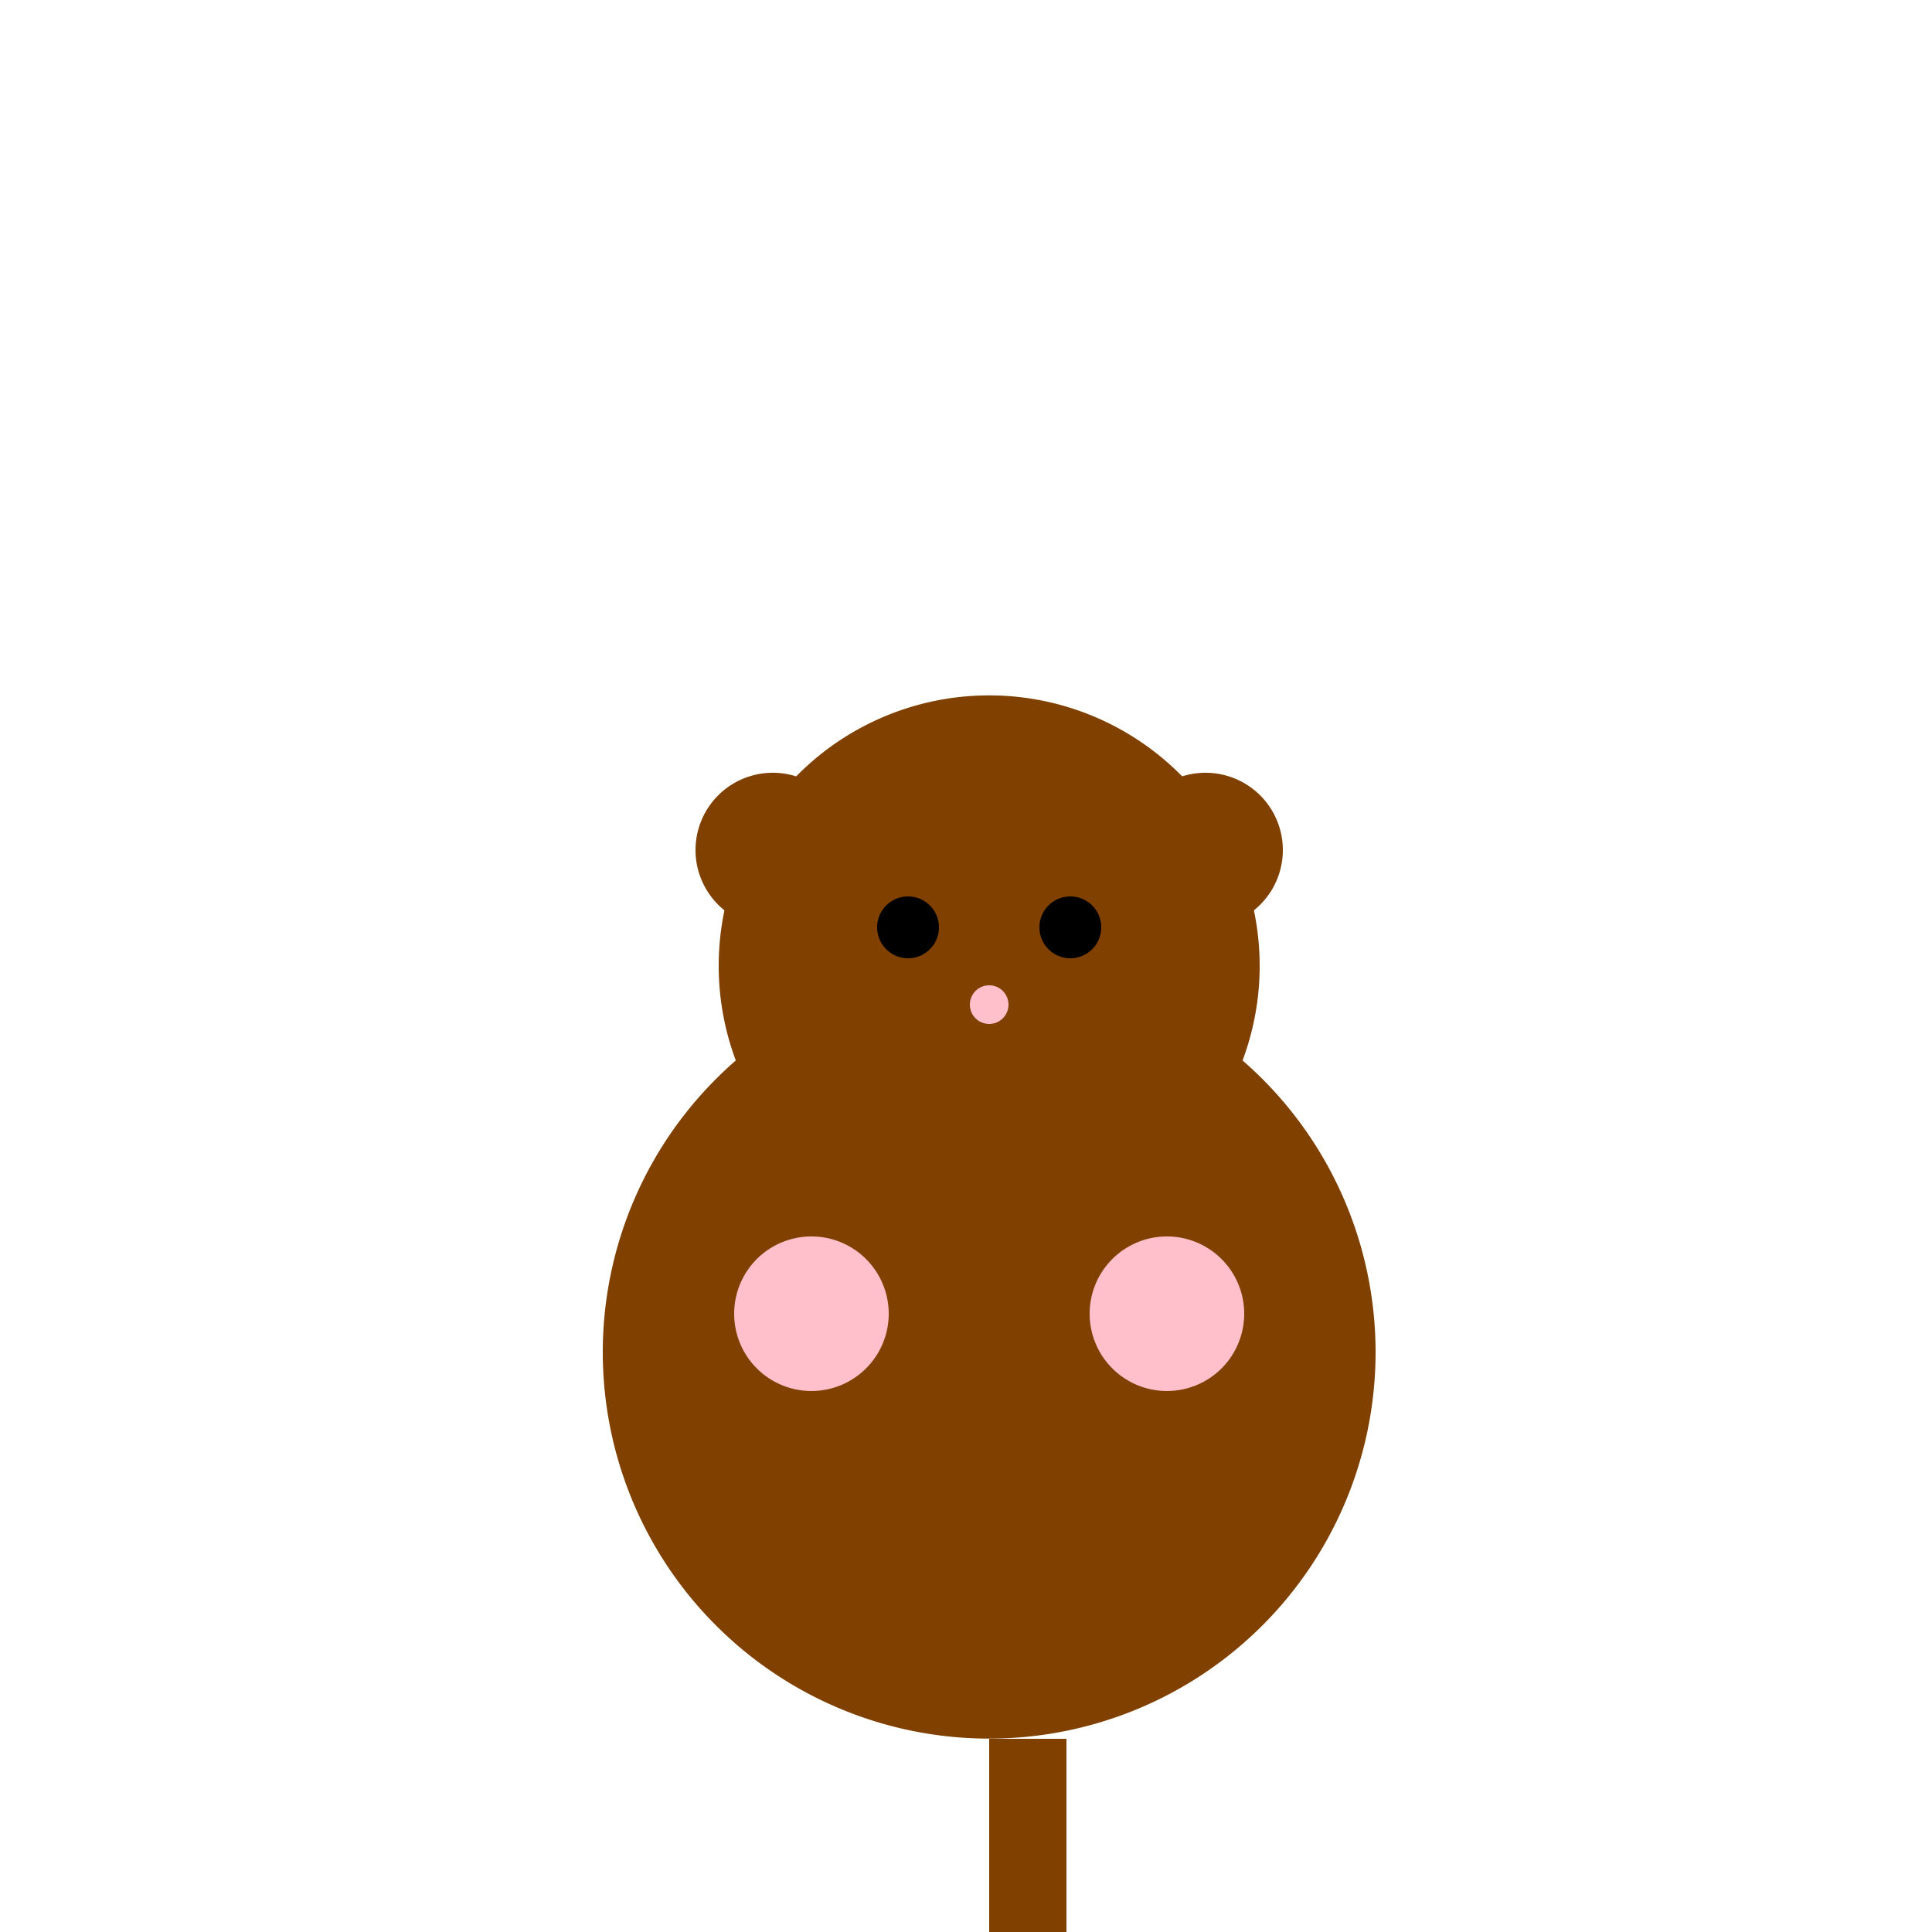
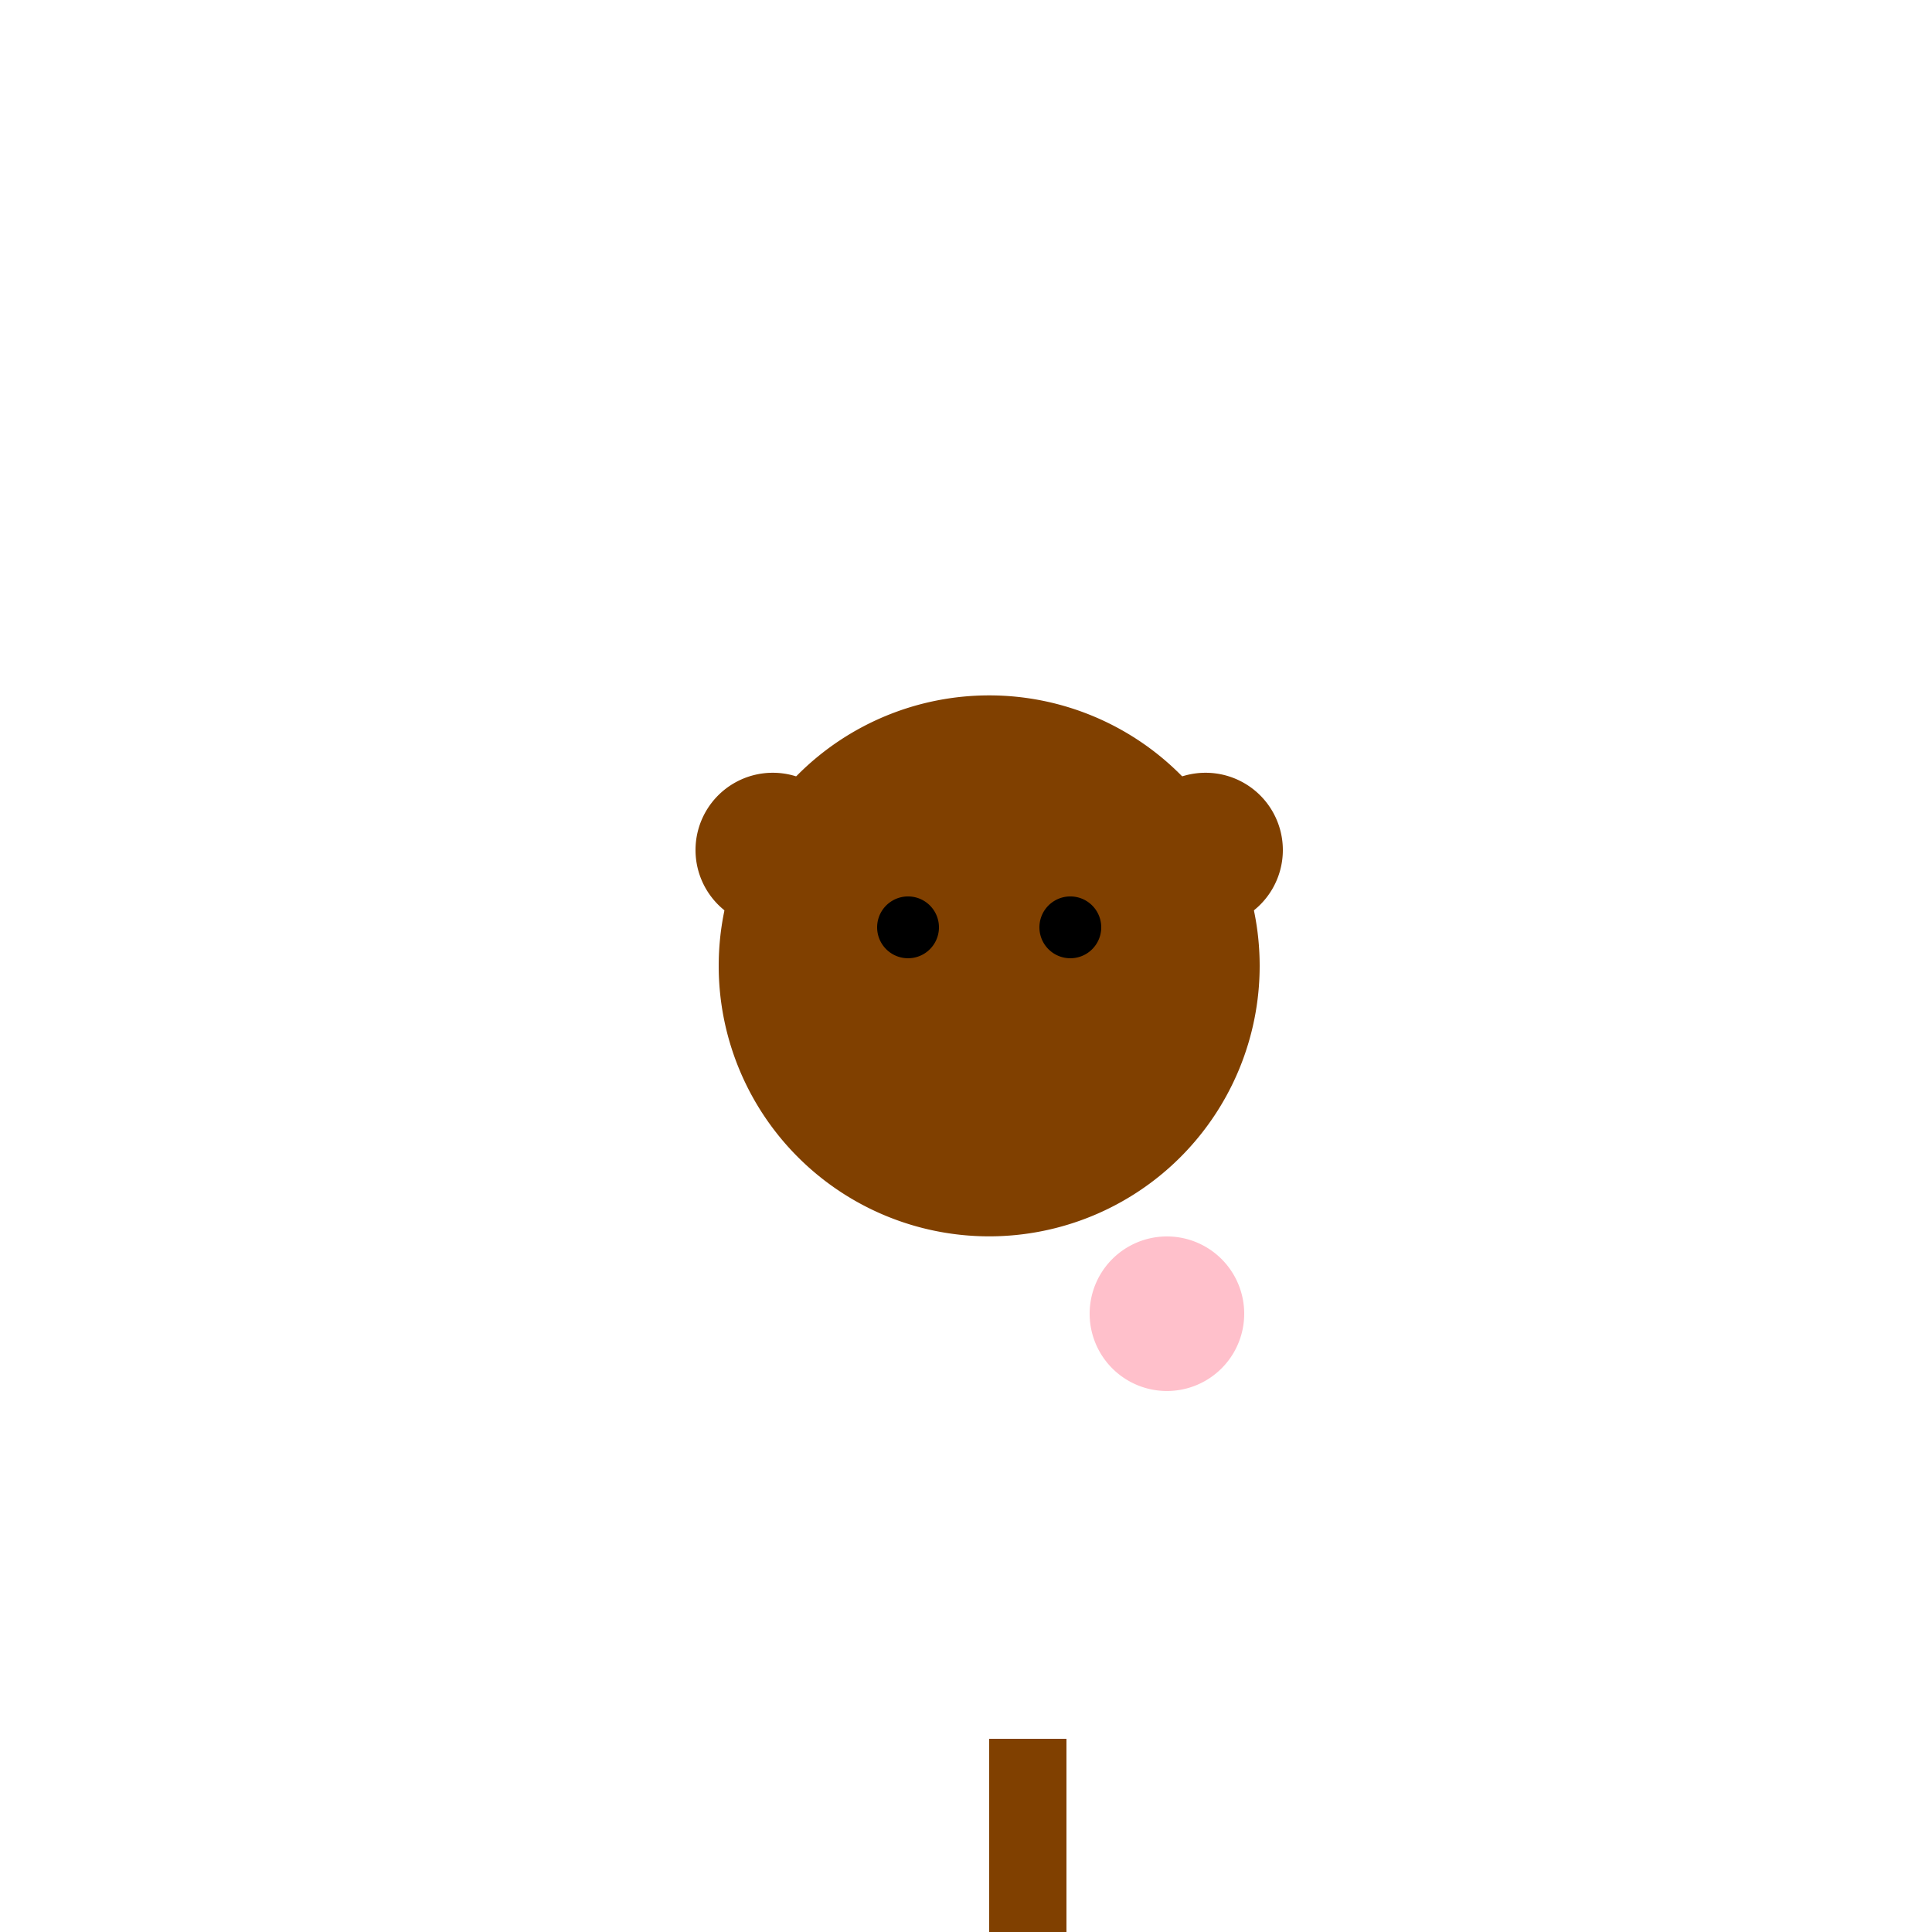
<svg xmlns="http://www.w3.org/2000/svg" width="500" height="500">
  <defs />
  <g>
-     <path fill="rgb(128, 64, 0)" stroke="none" paint-order="stroke fill markers" d=" M 356 350 A 100 100 0 1 1 356 349.9" />
    <path fill="rgb(128, 64, 0)" stroke="none" paint-order="stroke fill markers" d=" M 326 250 A 70 70 0 1 1 326 249.93" />
    <path fill="rgb(128, 64, 0)" stroke="none" paint-order="stroke fill markers" d=" M 220 220 A 20 20 0 1 1 220 219.98" />
    <path fill="rgb(128, 64, 0)" stroke="none" paint-order="stroke fill markers" d=" M 332 220 A 20 20 0 1 1 332 219.98" />
    <path fill="black" stroke="none" paint-order="stroke fill markers" d=" M 243 240 A 8 8 0 1 1 243 239.992" />
    <path fill="black" stroke="none" paint-order="stroke fill markers" d=" M 285 240 A 8 8 0 1 1 285 239.992" />
-     <path fill="pink" stroke="none" paint-order="stroke fill markers" d=" M 261 260 A 5 5 0 1 1 261 259.995" />
-     <path fill="rgb(255, 192, 203)" stroke="none" paint-order="stroke fill markers" d=" M 230 340 A 20 20 0 1 1 230 339.98" />
    <path fill="rgb(255, 192, 203)" stroke="none" paint-order="stroke fill markers" d=" M 322 340 A 20 20 0 1 1 322 339.98" />
    <rect fill="rgb(128, 64, 0)" stroke="none" x="256" y="450" width="20" height="60" />
  </g>
</svg>